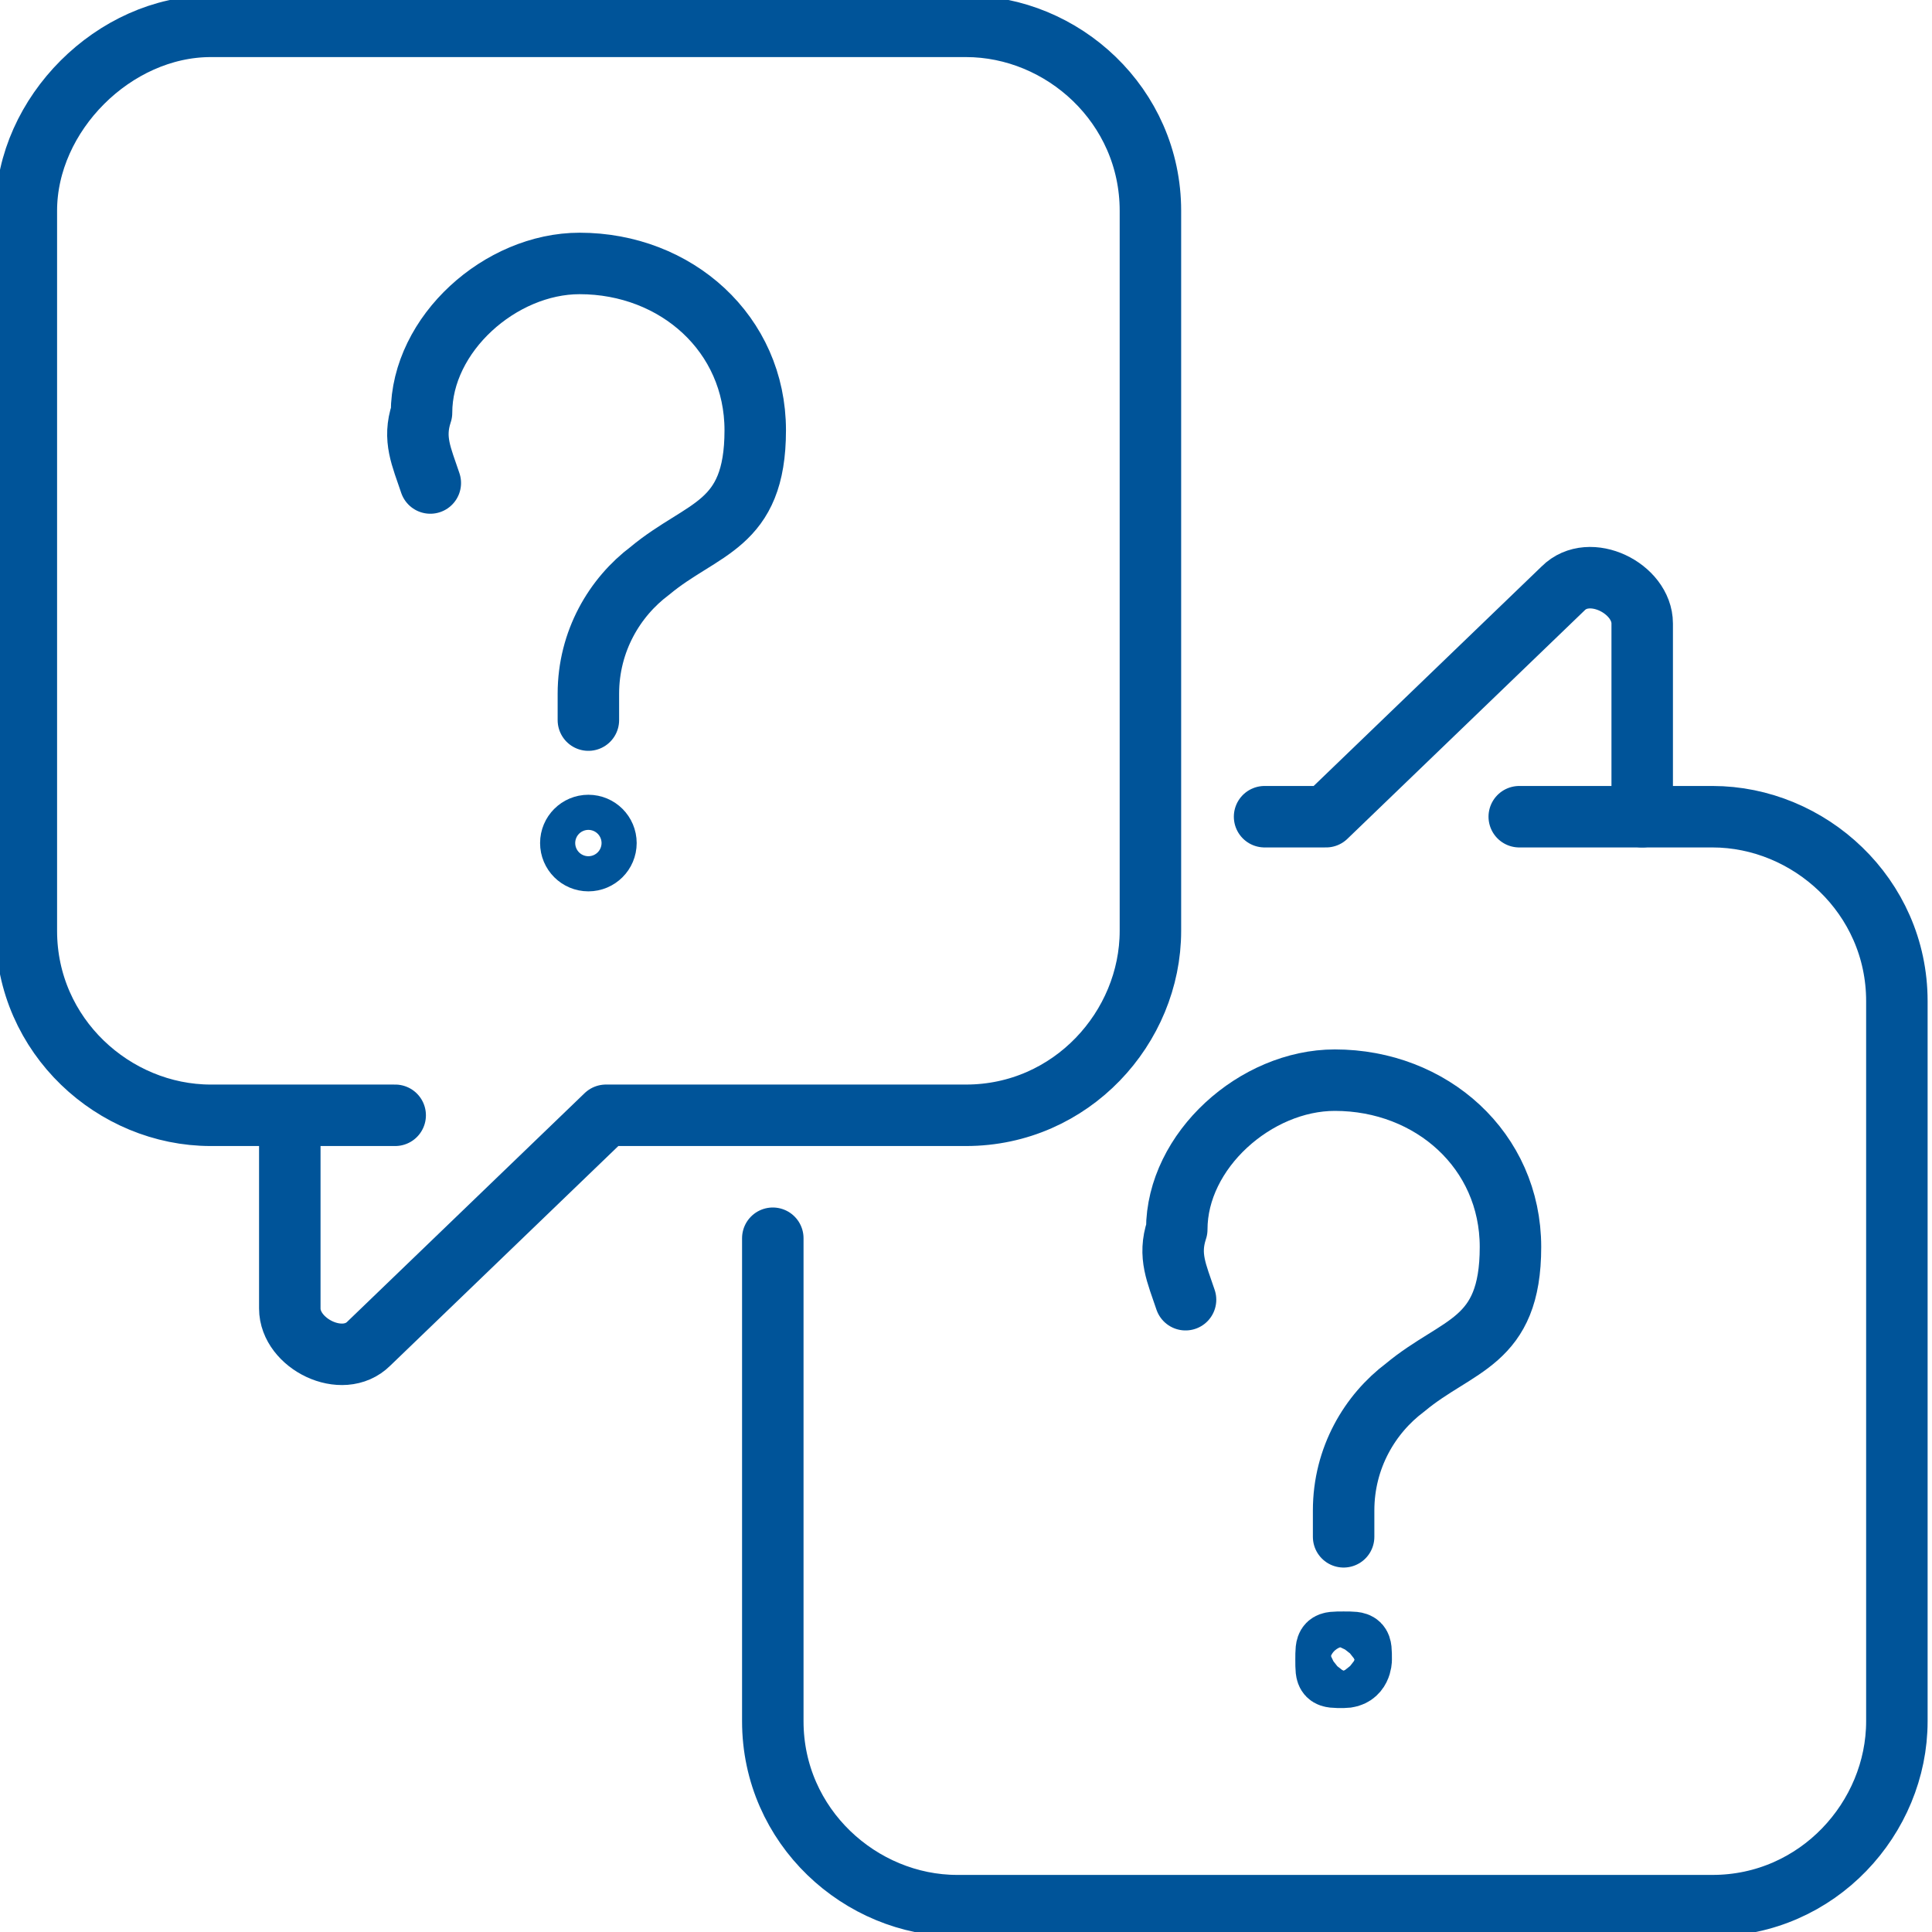
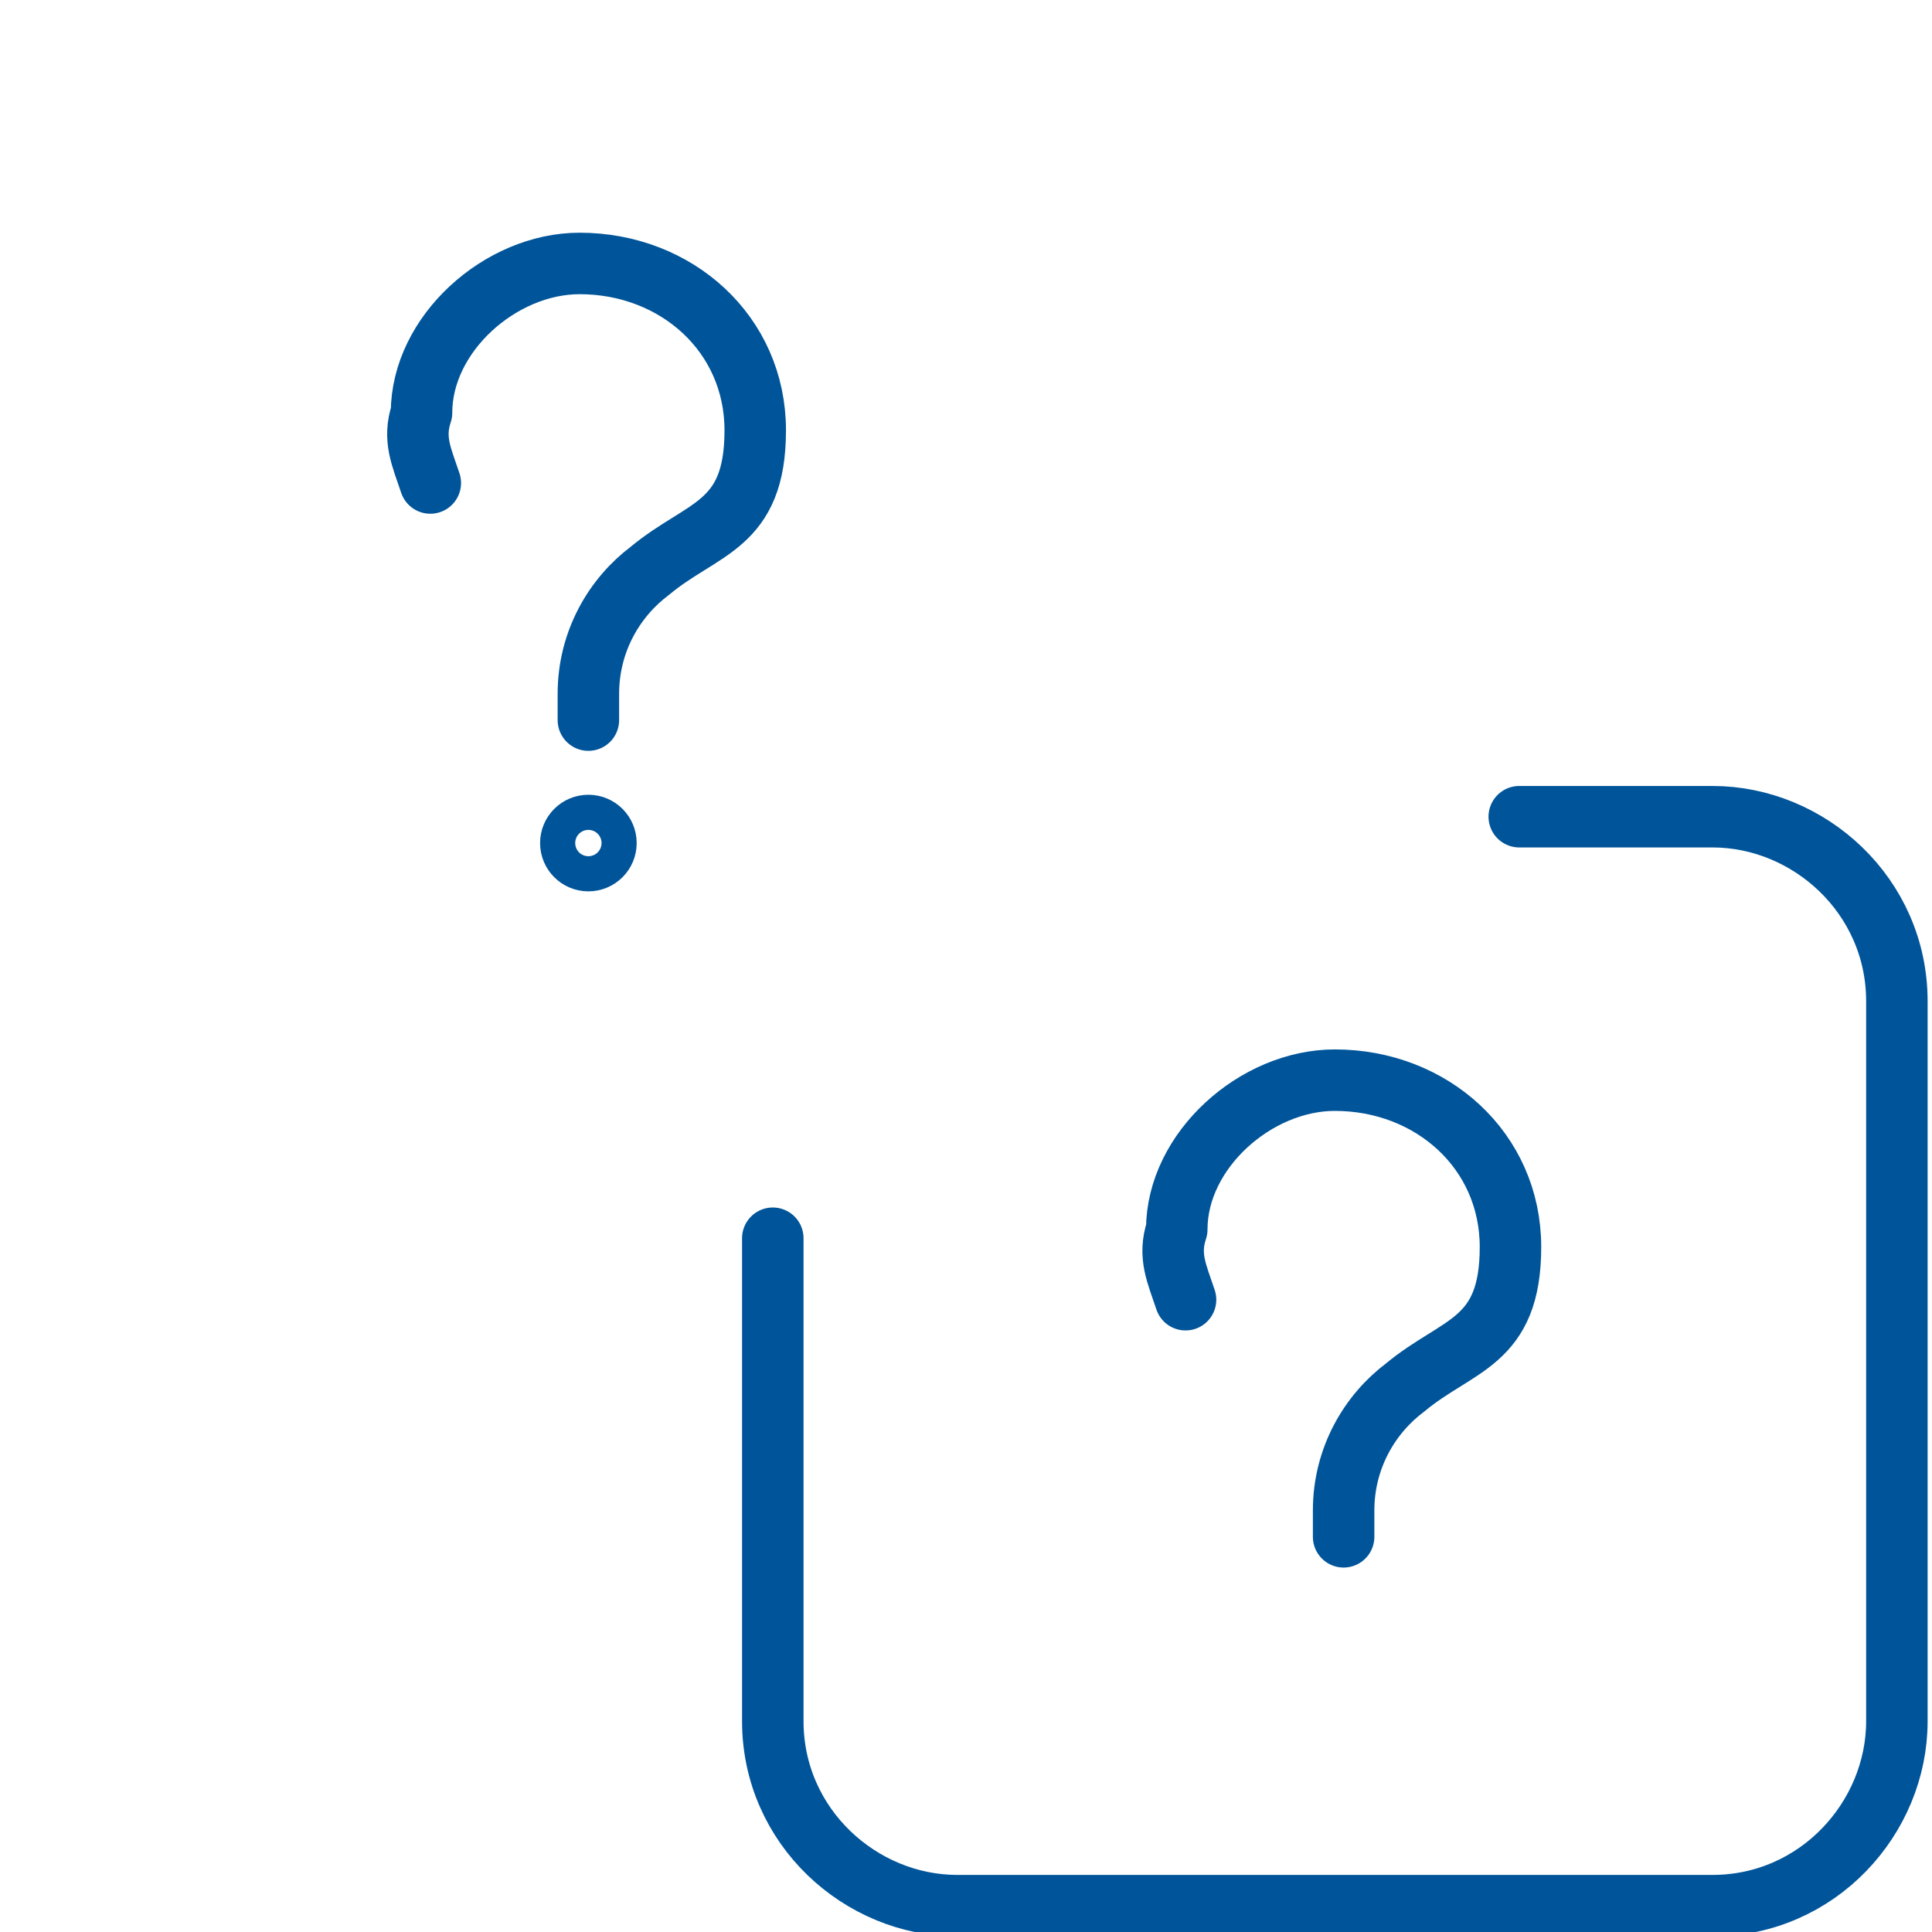
<svg xmlns="http://www.w3.org/2000/svg" version="1.1" viewBox="0 0 22 22">
  <defs>
    <style>
      .cls-1 {
        fill: none;
        stroke: #005499;
        stroke-linecap: round;
        stroke-linejoin: round;
        stroke-width: .7px;
      }
    </style>
  </defs>
  <g>
    <g id="Layer_1">
      <g>
-         <path class="cls-1" d="M4.5,12.7h-2.1c-1.1,0-2.1-.9-2.1-2.1V2.4C.3,1.3,1.3.3,2.4.3h8.6c1.1,0,2.1.9,2.1,2.1v8.2c0,1.1-.9,2.1-2.1,2.1h-4.1l-2.7,2.6c-.3.3-.9,0-.9-.4v-2.2" />
        <path class="cls-1" d="M4.9,5.5c-.1-.3-.2-.5-.1-.8,0-.9.9-1.7,1.8-1.7,1.1,0,2,.8,2,1.9s-.6,1.1-1.2,1.6c-.4.3-.7.8-.7,1.4v.3" />
        <circle class="cls-1" cx="6.7" cy="9.6" r=".2" />
        <path class="cls-1" d="M17.3,9.3h2.2c1.1,0,2.1.9,2.1,2.1v8.2c0,1.1-.9,2.1-2.1,2.1h-8.6c-1.1,0-2.1-.9-2.1-2.1v-5.5" />
-         <path class="cls-1" d="M14.4,9.3h.7l2.7-2.6c.3-.3.9,0,.9.4v2.2" />
        <path class="cls-1" d="M13.5,14.8c-.1-.3-.2-.5-.1-.8,0-.9.9-1.7,1.8-1.7,1.1,0,2,.8,2,1.9s-.6,1.1-1.2,1.6c-.4.3-.7.8-.7,1.4v.3" />
-         <path class="cls-1" d="M15.5,18.9c0,0,0,.2-.2.2s-.2,0-.2-.2,0-.2.2-.2.2,0,.2.2Z" />
      </g>
    </g>
  </g>
</svg>